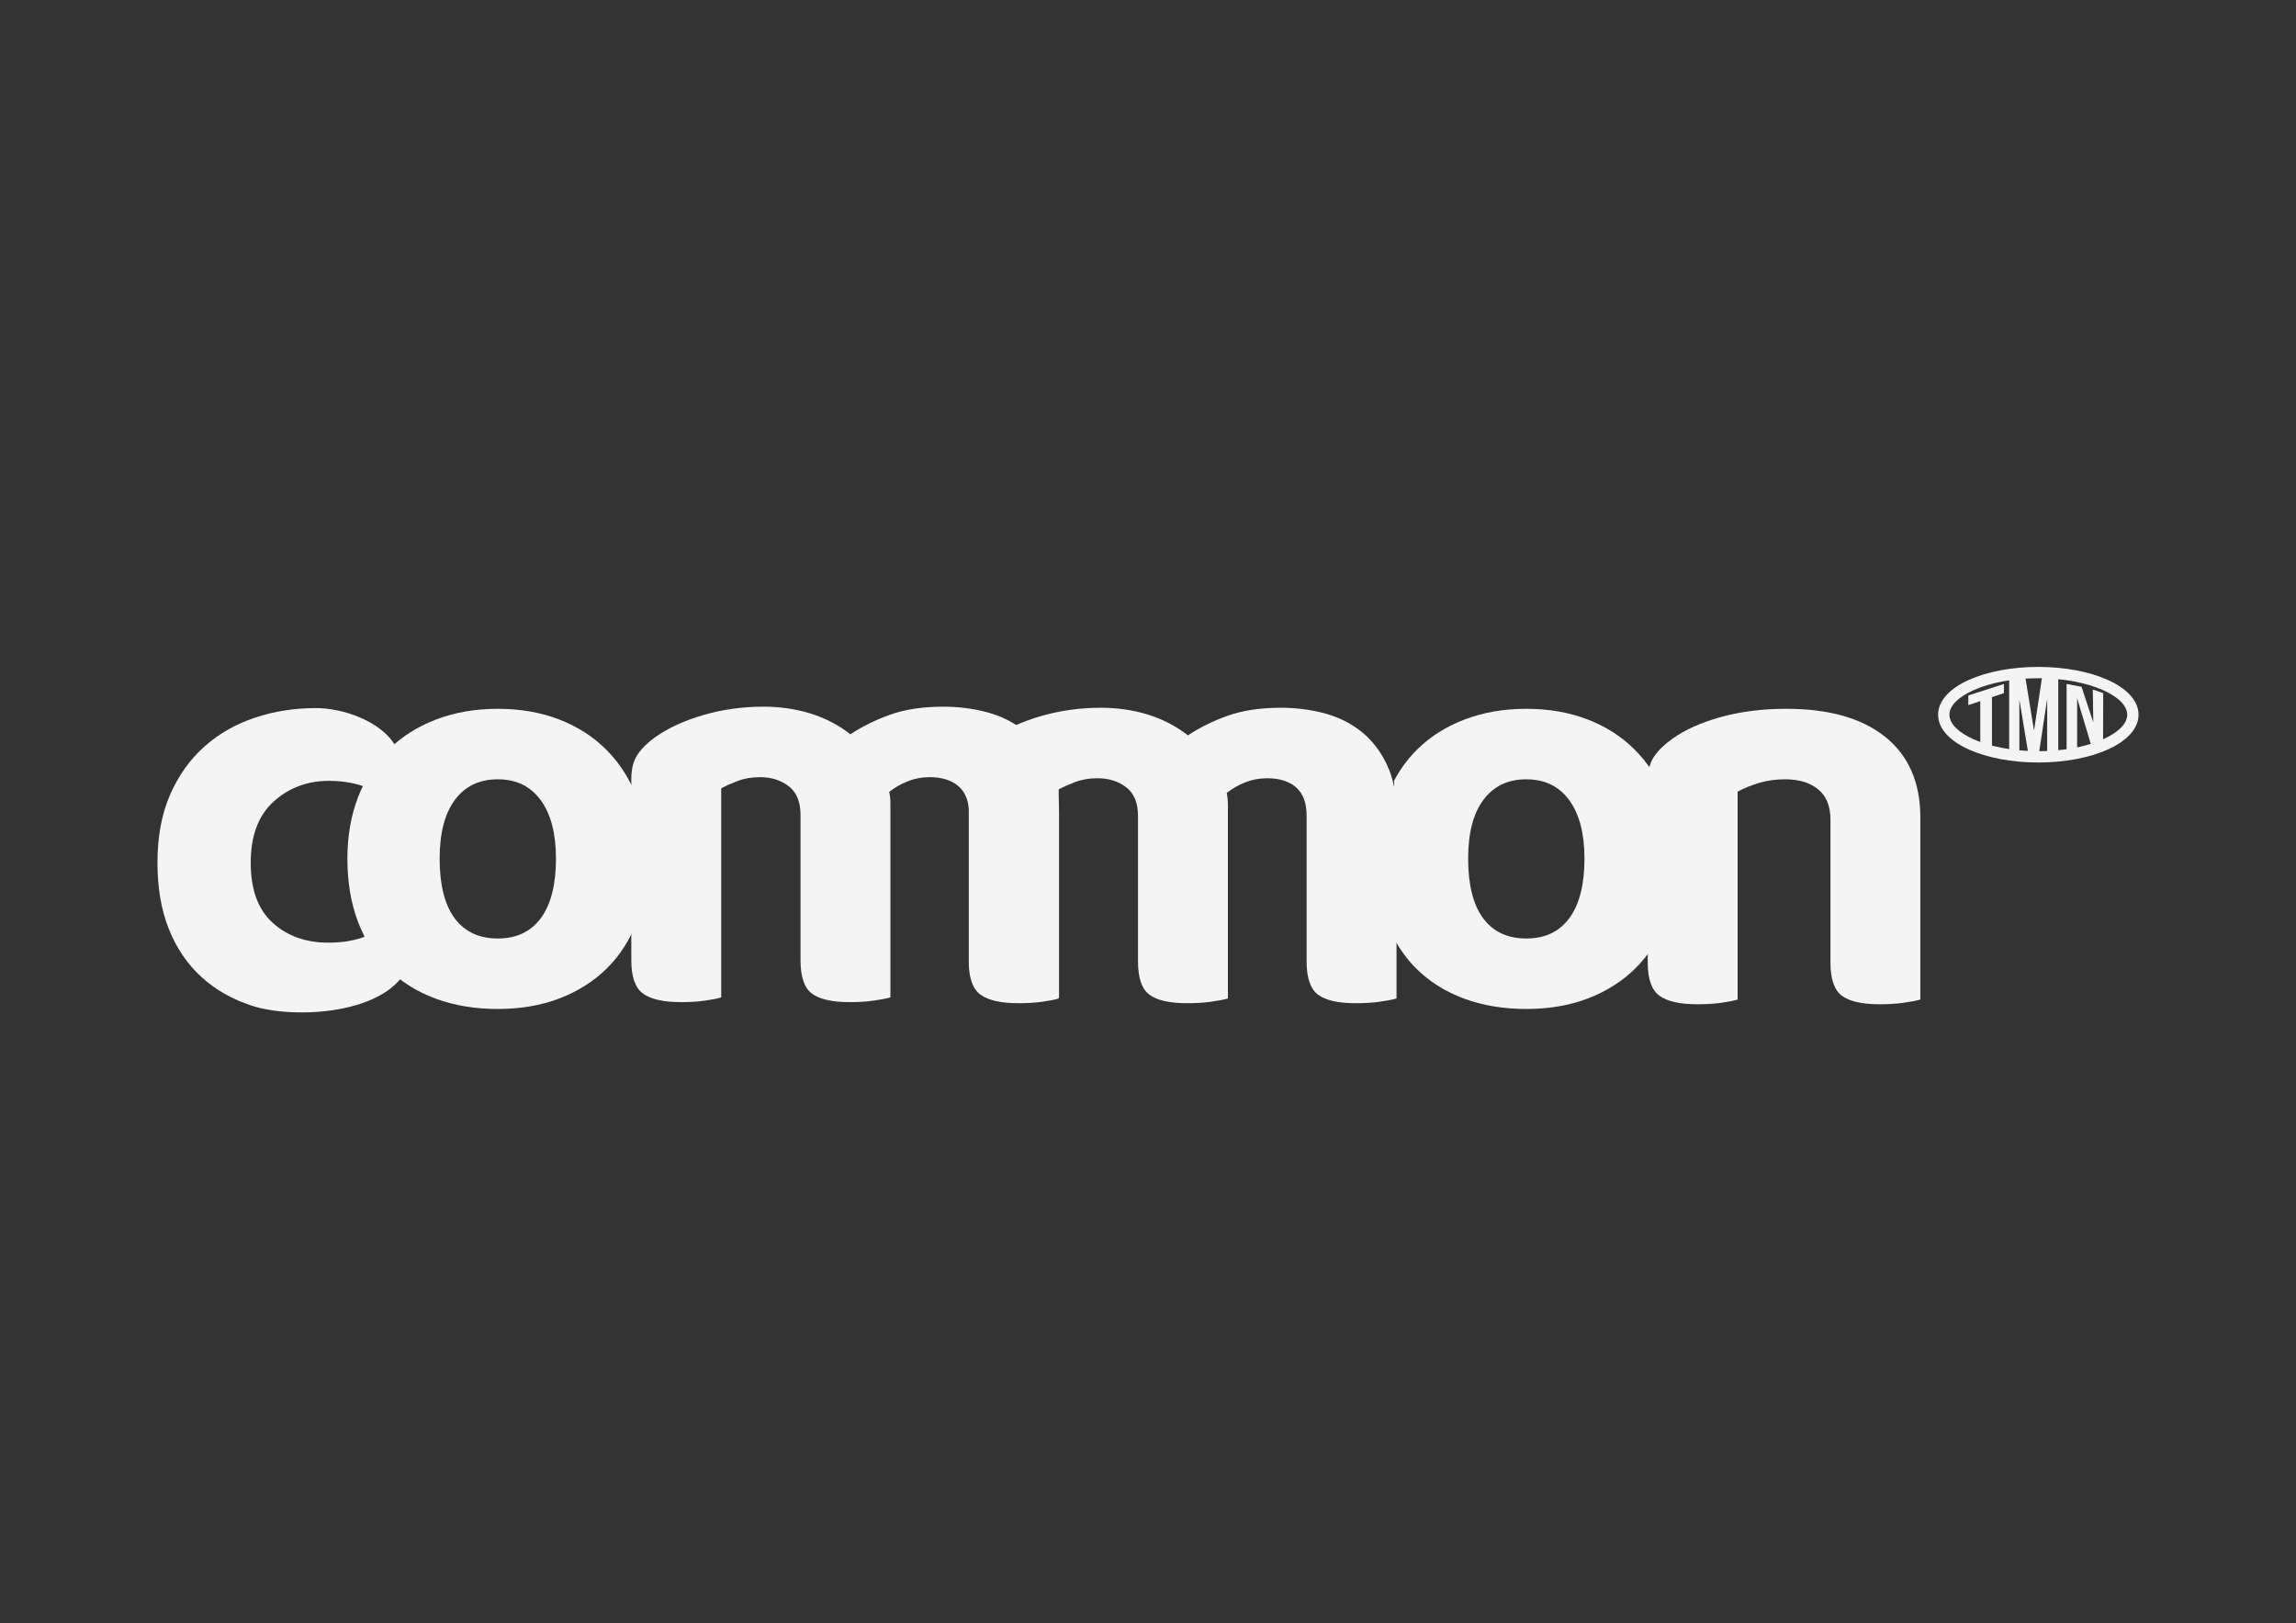
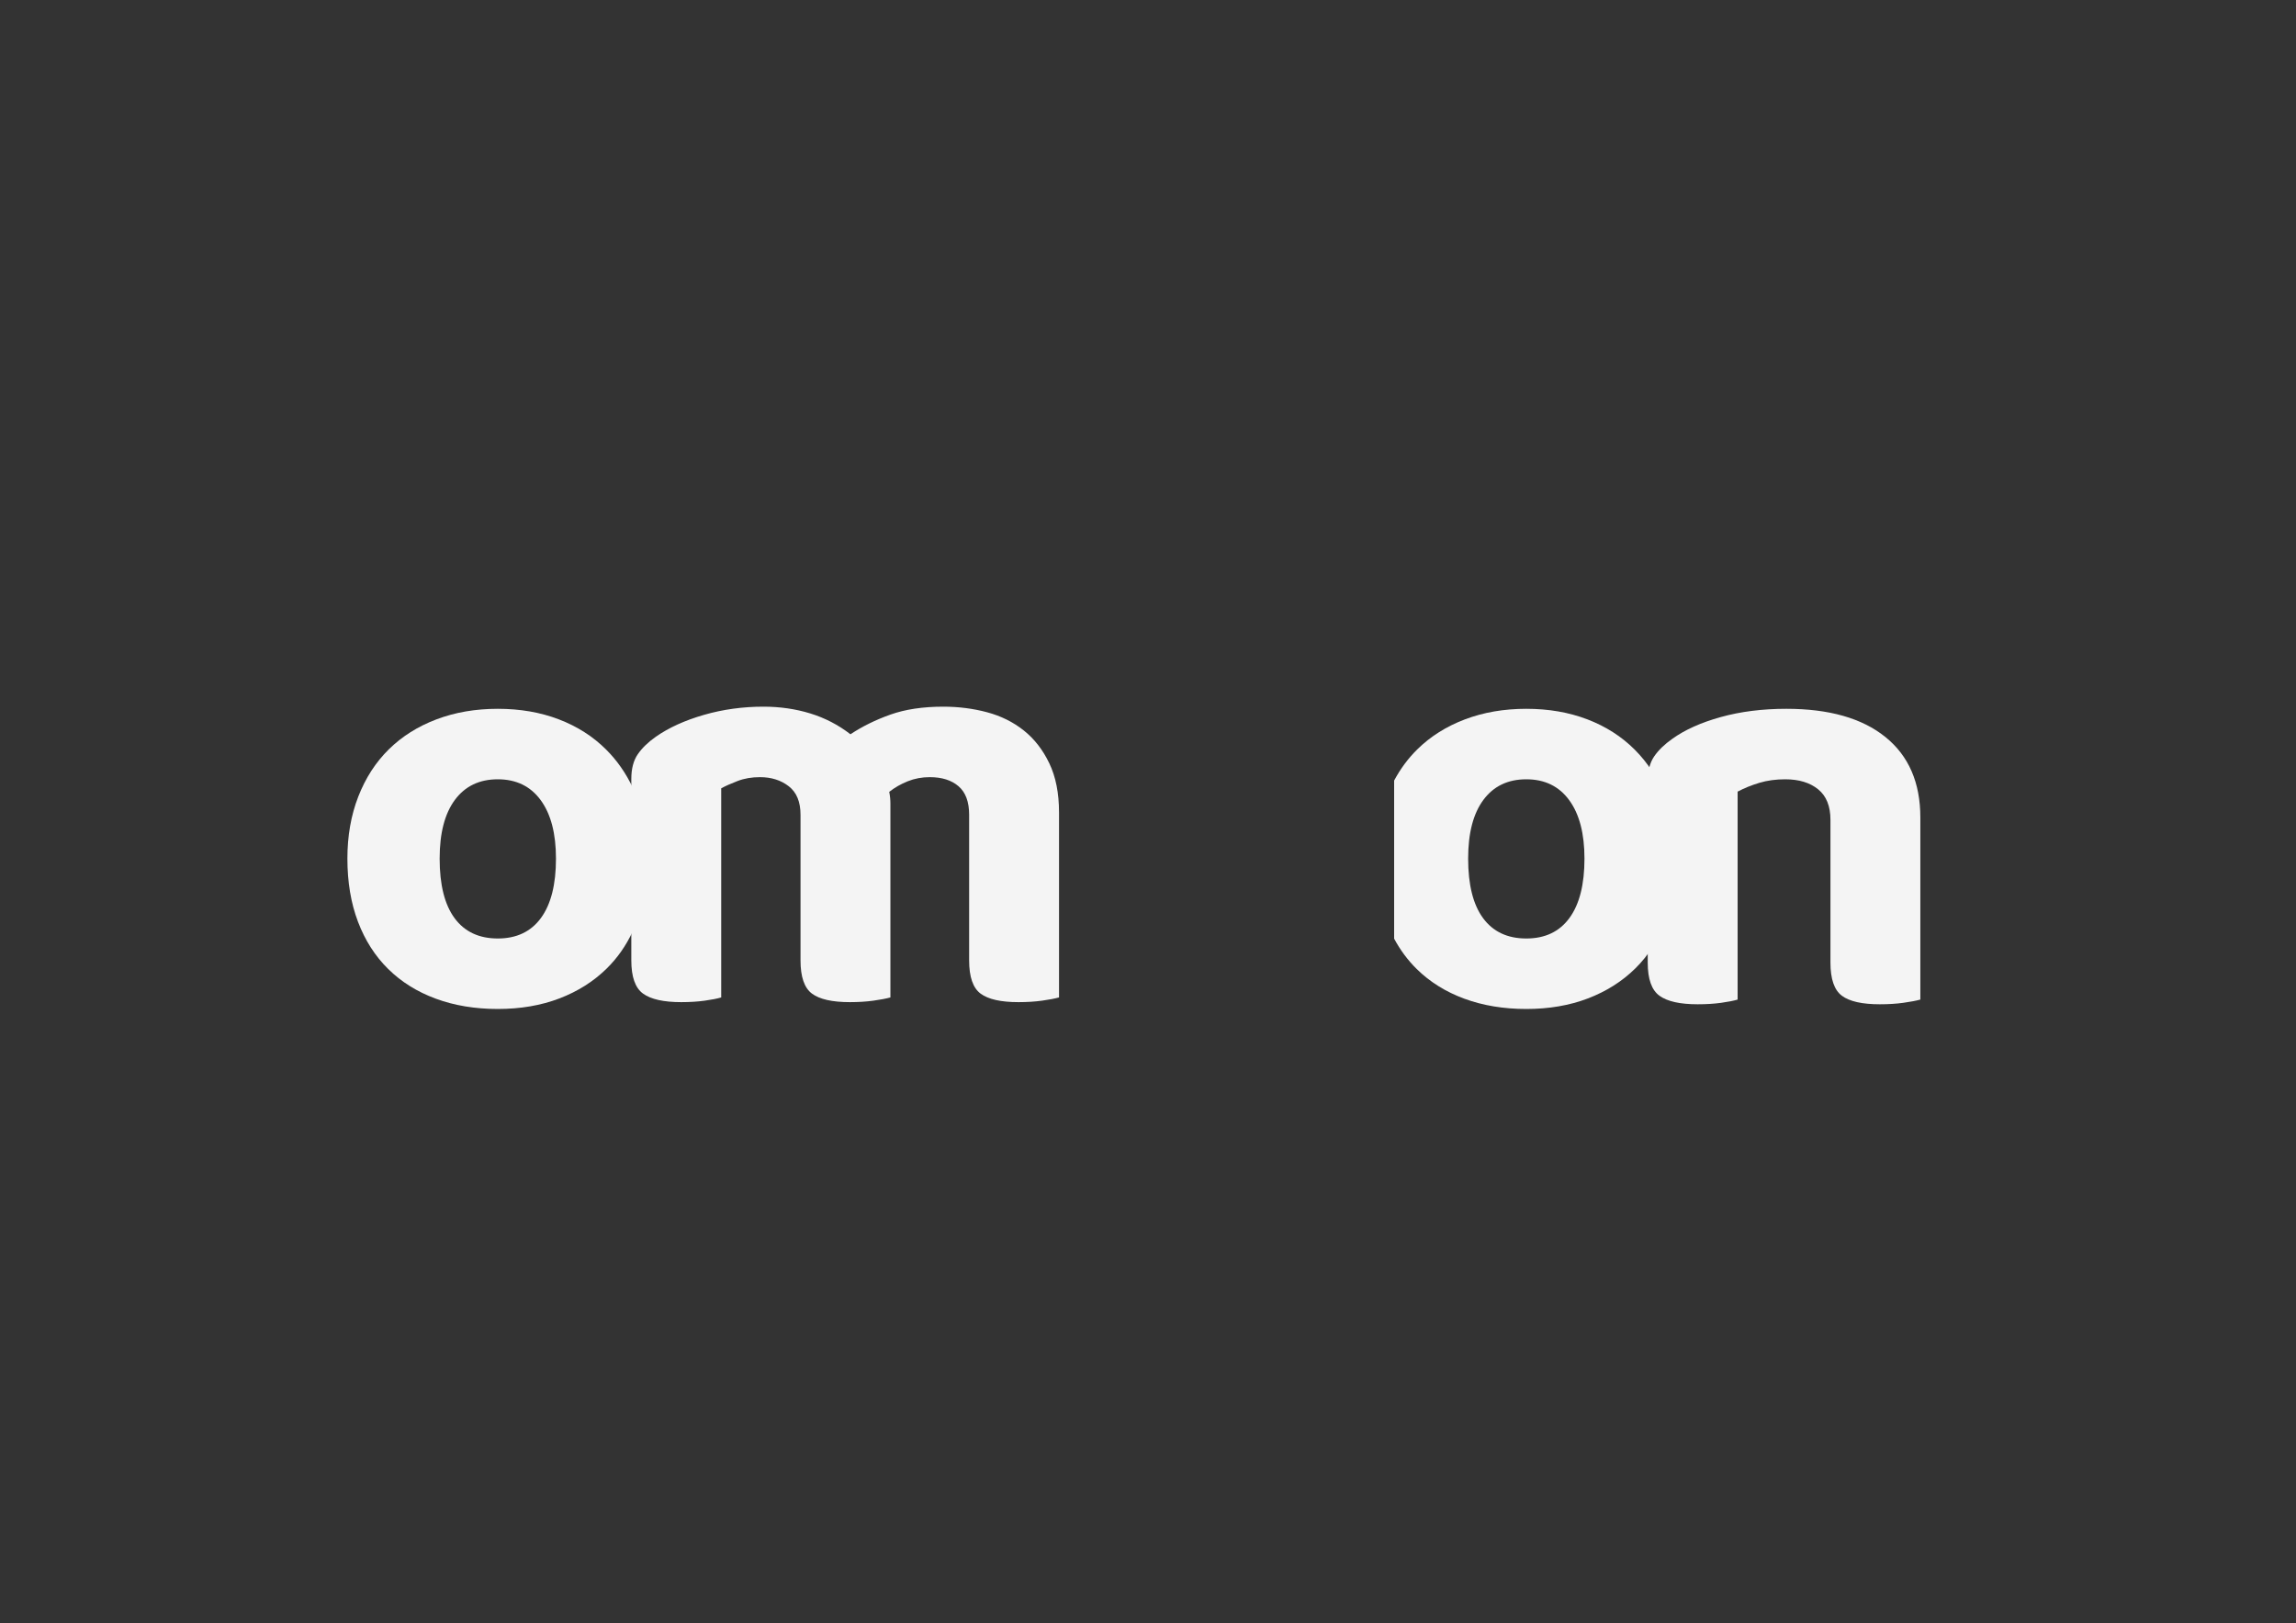
<svg xmlns="http://www.w3.org/2000/svg" width="846" height="598" viewBox="0 0 846 598" fill="none">
  <rect x="0" y="0" width="846" height="598" fill="#333333" stroke="none" />
-   <path d="M233.12 343.191C230.673 348.41 227.494 352.947 223.583 356.798C218.748 361.559 212.939 365.238 206.156 367.835C199.373 370.432 191.796 371.731 183.425 371.731C175.055 371.731 167.442 370.468 160.586 367.943C153.731 365.419 147.886 361.776 143.051 357.014C138.216 352.253 134.5 346.446 131.902 339.593C129.304 332.739 128.005 324.984 128.005 316.328C128.005 307.959 129.341 300.348 132.01 293.495C134.681 286.643 138.433 280.834 143.267 276.074C148.103 271.313 153.947 267.633 160.802 265.036C167.658 262.44 175.199 261.141 183.425 261.141C191.652 261.141 199.157 262.44 205.94 265.036C212.723 267.633 218.532 271.348 223.367 276.182C227.354 280.168 230.605 284.816 233.12 290.129V343.191ZM183.425 287.111C176.642 287.111 171.374 289.636 167.621 294.685C163.869 299.736 161.994 306.949 161.994 316.328C161.994 325.994 163.833 333.316 167.513 338.294C171.194 343.272 176.497 345.761 183.425 345.761C190.352 345.761 195.657 343.236 199.337 338.186C203.017 333.136 204.857 325.85 204.857 316.328C204.857 307.094 202.982 299.915 199.229 294.793C195.476 289.672 190.208 287.111 183.425 287.111Z" fill="#F4F4F4" />
+   <path d="M233.12 343.191C230.673 348.41 227.494 352.947 223.583 356.798C218.748 361.559 212.939 365.238 206.156 367.835C199.373 370.432 191.796 371.731 183.425 371.731C175.055 371.731 167.442 370.468 160.586 367.943C153.731 365.419 147.886 361.776 143.051 357.014C138.216 352.253 134.5 346.446 131.902 339.593C129.304 332.739 128.005 324.984 128.005 316.328C128.005 307.959 129.341 300.348 132.01 293.495C134.681 286.643 138.433 280.834 143.267 276.074C148.103 271.313 153.947 267.633 160.802 265.036C167.658 262.44 175.199 261.141 183.425 261.141C191.652 261.141 199.157 262.44 205.94 265.036C212.723 267.633 218.532 271.348 223.367 276.182C227.354 280.168 230.605 284.816 233.12 290.129V343.191ZM183.425 287.111C176.642 287.111 171.374 289.636 167.621 294.685C163.869 299.736 161.994 306.949 161.994 316.328C161.994 325.994 163.833 333.316 167.513 338.294C171.194 343.272 176.497 345.761 183.425 345.761C190.352 345.761 195.657 343.236 199.337 338.186C203.017 333.136 204.857 325.85 204.857 316.328C204.857 307.094 202.982 299.915 199.229 294.793C195.476 289.672 190.208 287.111 183.425 287.111" fill="#F4F4F4" />
  <path d="M617.597 316.328C617.597 324.84 616.298 332.523 613.7 339.377C611.102 346.229 607.386 352.037 602.552 356.798C597.716 361.559 591.907 365.238 585.124 367.835C578.341 370.432 570.764 371.731 562.393 371.731C554.023 371.731 546.41 370.468 539.554 367.943C532.699 365.419 526.854 361.776 522.019 357.014C518.725 353.77 515.949 350.039 513.693 345.823V287.574C516.014 283.23 518.86 279.397 522.236 276.074C527.071 271.313 532.915 267.633 539.771 265.036C546.627 262.44 554.167 261.141 562.393 261.141C570.62 261.141 578.125 262.44 584.908 265.036C591.691 267.633 597.5 271.348 602.335 276.182C607.169 281.015 610.922 286.822 613.592 293.604C616.262 300.385 617.597 307.959 617.597 316.328ZM562.393 287.111C555.611 287.111 550.342 289.636 546.59 294.685C542.837 299.736 540.962 306.949 540.962 316.328C540.962 325.994 542.802 333.316 546.481 338.294C550.162 343.272 555.465 345.761 562.393 345.761C569.32 345.761 574.625 343.236 578.305 338.186C581.986 333.136 583.826 325.85 583.826 316.328C583.826 307.094 581.95 299.915 578.198 294.793C574.444 289.672 569.177 287.111 562.393 287.111Z" fill="#F4F4F4" />
  <path d="M674.46 302.044C674.46 296.994 672.944 293.243 669.913 290.79C666.882 288.338 662.842 287.111 657.79 287.111C654.327 287.111 651.151 287.544 648.266 288.409C645.378 289.276 642.709 290.357 640.255 291.656V368.268C638.811 368.701 636.792 369.097 634.194 369.459C631.596 369.819 628.71 369.999 625.535 369.999C619.039 369.999 614.349 368.953 611.463 366.862C608.576 364.769 607.133 360.693 607.133 354.634V287.76C607.133 284.008 607.927 280.979 609.515 278.67C611.102 276.362 613.338 274.198 616.225 272.178C620.843 268.859 626.797 266.191 634.085 264.171C641.374 262.151 649.42 261.141 658.223 261.141C673.955 261.141 686.114 264.604 694.701 271.529C703.289 278.455 707.582 288.338 707.582 301.179V368.268C705.995 368.701 703.901 369.097 701.303 369.459C698.705 369.819 695.819 369.999 692.644 369.999C686.15 369.999 681.495 368.953 678.681 366.862C675.867 364.769 674.46 360.693 674.46 354.634V302.044Z" fill="#F4F4F4" />
  <path d="M390.216 367.48C388.629 367.912 386.536 368.309 383.938 368.67C381.34 369.03 378.454 369.211 375.279 369.211C368.785 369.211 364.13 368.165 361.316 366.073C358.502 363.981 357.095 359.905 357.095 353.845V300.175C357.095 295.413 355.796 291.915 353.198 289.678C350.6 287.442 347.064 286.324 342.59 286.324C339.704 286.324 336.998 286.829 334.473 287.839C331.947 288.849 329.674 290.147 327.653 291.734C327.797 292.456 327.906 293.177 327.978 293.898C328.05 294.62 328.086 295.341 328.086 296.063V367.48C326.499 367.912 324.406 368.309 321.808 368.67C319.211 369.03 316.324 369.211 313.149 369.211C306.655 369.211 302.001 368.165 299.186 366.073C296.372 363.981 294.965 359.905 294.965 353.845V300.175C294.965 295.413 293.521 291.915 290.635 289.678C287.749 287.442 284.213 286.324 280.028 286.324C276.997 286.324 274.255 286.793 271.801 287.731C269.348 288.669 267.327 289.57 265.74 290.436V367.48C264.297 367.912 262.276 368.309 259.678 368.67C257.081 369.03 254.194 369.211 251.019 369.211C244.525 369.211 239.834 368.165 236.948 366.073C234.062 363.981 232.618 359.905 232.618 353.845V286.973C232.618 283.222 233.412 280.192 234.999 277.884C236.587 275.575 238.824 273.411 241.71 271.391C246.473 268.073 252.354 265.404 259.354 263.384C266.353 261.364 273.677 260.354 281.326 260.354C287.388 260.354 293.125 261.184 298.537 262.843C303.949 264.502 308.892 267.063 313.365 270.525C317.695 267.64 322.602 265.224 328.086 263.276C333.57 261.328 340.065 260.354 347.569 260.354C353.198 260.354 358.574 261.04 363.697 262.41C368.821 263.781 373.331 266.017 377.228 269.119C381.124 272.221 384.263 276.261 386.644 281.238C389.026 286.216 390.216 292.239 390.216 299.309V367.48Z" fill="#F4F4F4" />
-   <path d="M514.567 367.879C512.98 368.312 510.887 368.709 508.289 369.07C505.691 369.43 502.805 369.611 499.63 369.611C493.136 369.611 488.481 368.564 485.667 366.472C482.853 364.38 481.446 360.305 481.446 354.245V300.574C481.446 295.813 480.147 292.314 477.549 290.078C474.951 287.841 471.415 286.724 466.942 286.724C464.055 286.724 461.349 287.228 458.824 288.238C456.298 289.248 454.025 290.547 452.004 292.134C452.149 292.855 452.257 293.577 452.329 294.298C452.401 295.019 452.437 295.741 452.437 296.462V367.879C450.85 368.312 448.757 368.709 446.159 369.07C443.562 369.43 440.675 369.611 437.5 369.611C431.006 369.611 426.352 368.564 423.537 366.472C420.723 364.38 419.316 360.305 419.316 354.245V300.574C419.316 295.813 417.872 292.314 414.986 290.078C412.1 287.841 408.564 286.724 404.379 286.724C401.348 286.724 398.606 287.192 396.152 288.13C393.699 289.068 391.678 289.97 390.091 290.835V367.879C388.648 368.312 386.627 368.709 384.029 369.07C381.432 369.43 378.545 369.611 375.37 369.611C368.876 369.611 364.185 368.564 361.299 366.472C358.413 364.38 356.969 360.305 356.969 354.245V287.373C356.969 283.621 357.763 280.592 359.351 278.283C360.938 275.975 363.175 273.811 366.061 271.791C370.824 268.472 376.705 265.803 383.705 263.783C390.704 261.764 398.028 260.754 405.677 260.754C411.739 260.754 417.476 261.583 422.888 263.243C428.3 264.902 433.243 267.463 437.716 270.925C442.046 268.04 446.953 265.623 452.437 263.675C457.922 261.728 464.416 260.754 471.921 260.754C477.549 260.754 482.925 261.439 488.048 262.81C493.172 264.18 497.682 266.417 501.579 269.518C505.475 272.62 508.614 276.66 510.995 281.638C513.377 286.615 514.567 292.639 514.567 299.708V367.879Z" fill="#F4F4F4" />
-   <path d="M121.199 287.687C113.219 287.687 106.421 290.235 100.804 295.333C95.189 300.43 92.381 307.928 92.381 317.828C92.381 327.726 95.078 335.113 100.472 339.988C105.866 344.864 112.702 347.302 120.978 347.302C125.707 347.302 129.882 346.674 133.503 345.419C137.123 344.162 140.191 342.87 142.702 341.54C145.215 343.46 147.173 345.492 148.577 347.635C149.981 349.777 150.684 352.4 150.684 355.502C143.191 373.969 108.32 375.542 92.936 370.572C85.619 368.207 79.375 364.662 74.203 359.934C69.03 355.206 65.04 349.333 62.232 342.316C59.424 335.298 58.02 327.135 58.02 317.828C58.02 308.224 59.572 299.876 62.675 292.785C65.779 285.693 69.99 279.783 75.311 275.056C80.631 270.327 86.839 266.782 93.932 264.418C101.026 262.053 108.49 260.872 116.322 260.872C130.532 260.872 152.079 270.322 147.247 287.687C145.991 289.903 144.476 291.824 142.702 293.449C140.042 291.972 136.902 290.642 133.281 289.461C129.661 288.278 125.633 287.687 121.199 287.687Z" fill="#F4F4F4" />
-   <path d="M751.056 245.706C760.963 245.706 769.977 247.516 776.538 250.44C783.607 253.59 787.981 258.132 787.981 263.316C787.981 268.501 783.608 273.042 776.538 276.192C769.977 279.115 760.963 280.925 751.056 280.925C741.152 280.925 732.136 279.115 725.574 276.192C718.505 273.042 714.131 268.5 714.131 263.316C714.131 258.132 718.505 253.59 725.574 250.44C732.137 247.516 741.152 245.706 751.056 245.706ZM774.842 254.237C768.799 251.544 760.391 249.877 751.056 249.877C741.724 249.877 733.315 251.544 727.27 254.237C721.732 256.706 718.303 259.928 718.303 263.316C718.303 266.704 721.732 269.927 727.27 272.394C733.313 275.087 741.723 276.754 751.056 276.754C760.391 276.754 768.799 275.087 774.842 272.394C780.382 269.927 783.809 266.704 783.809 263.316C783.809 259.928 780.38 256.706 774.842 254.237Z" fill="#F4F4F4" />
-   <path d="M725.269 256.22L738.373 251.999V255.365L733.973 256.856V277.097H729.669V258.31L725.244 259.79L725.269 256.22ZM749.468 269.156L752.403 249.714H758.391V277.097H754.32V257.459L751.347 277.097H747.277L744.069 257.733V277.097H740.312V249.714H746.299L749.468 269.156ZM765.355 257.264V277.097H761.481V251.994L766.967 253.023L771.303 266.104L771.131 254.058L774.966 255.353L774.907 274.381H770.485L765.355 257.264Z" fill="#F4F4F4" />
</svg>